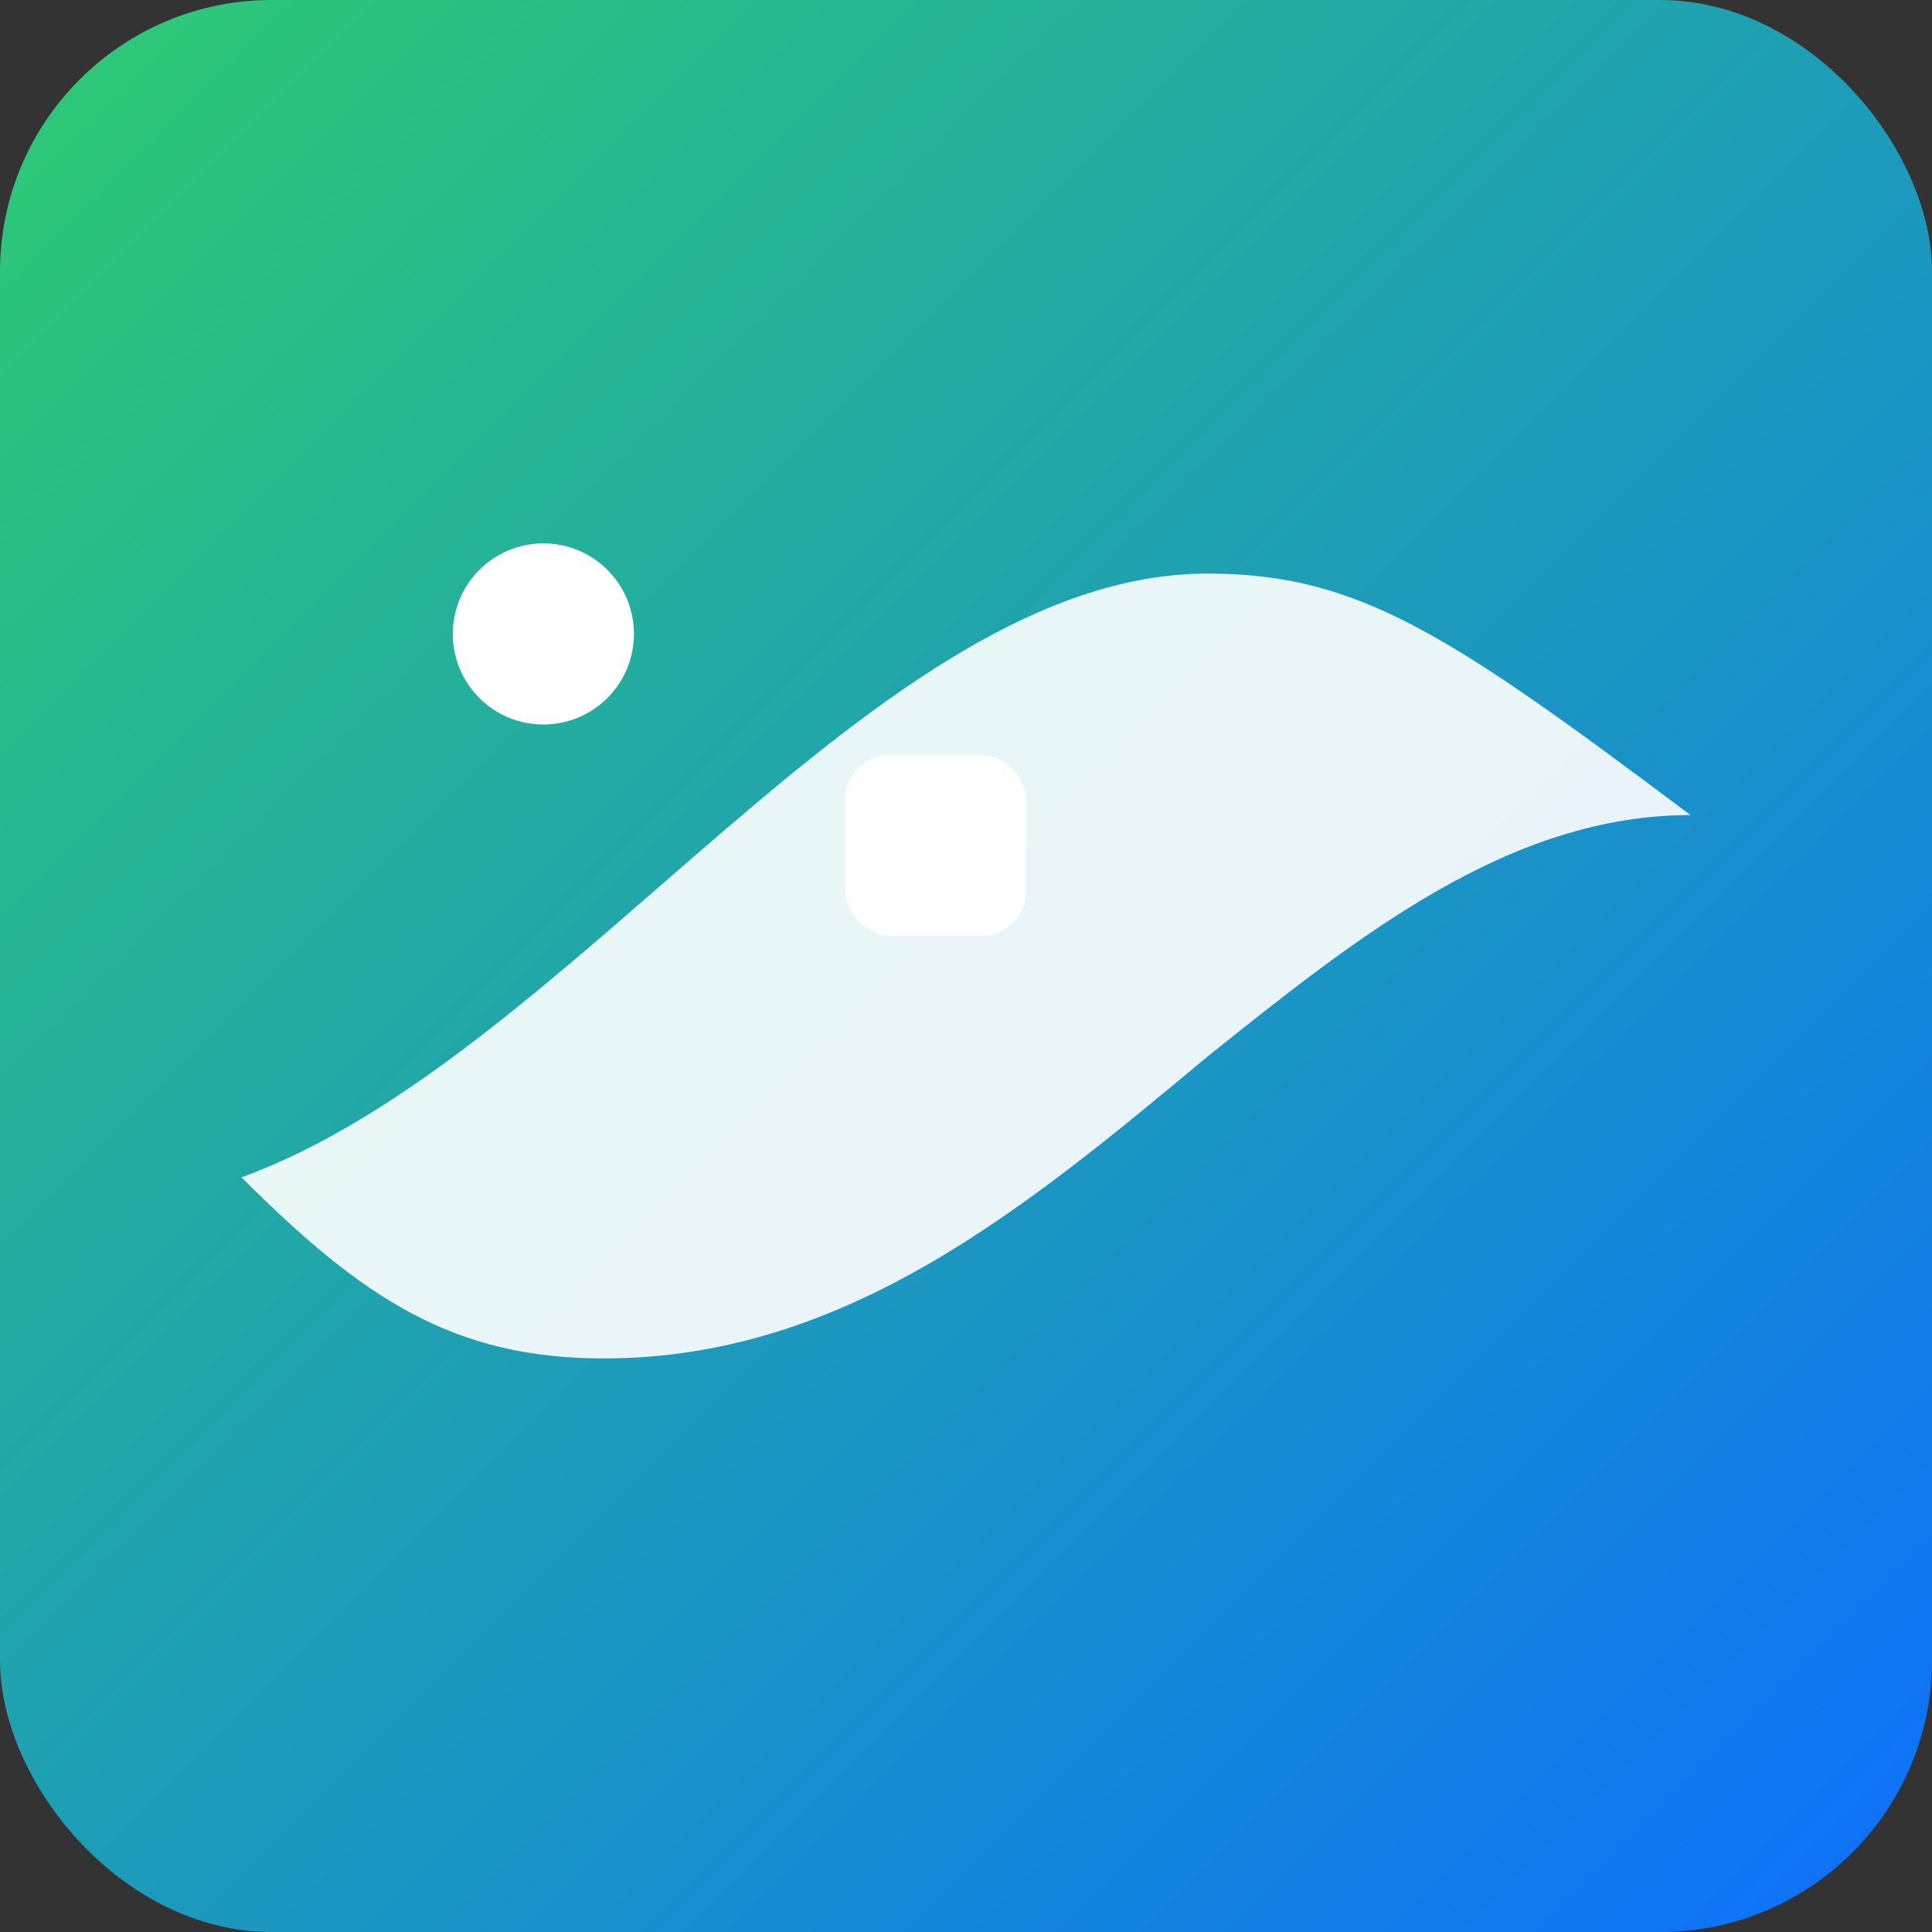
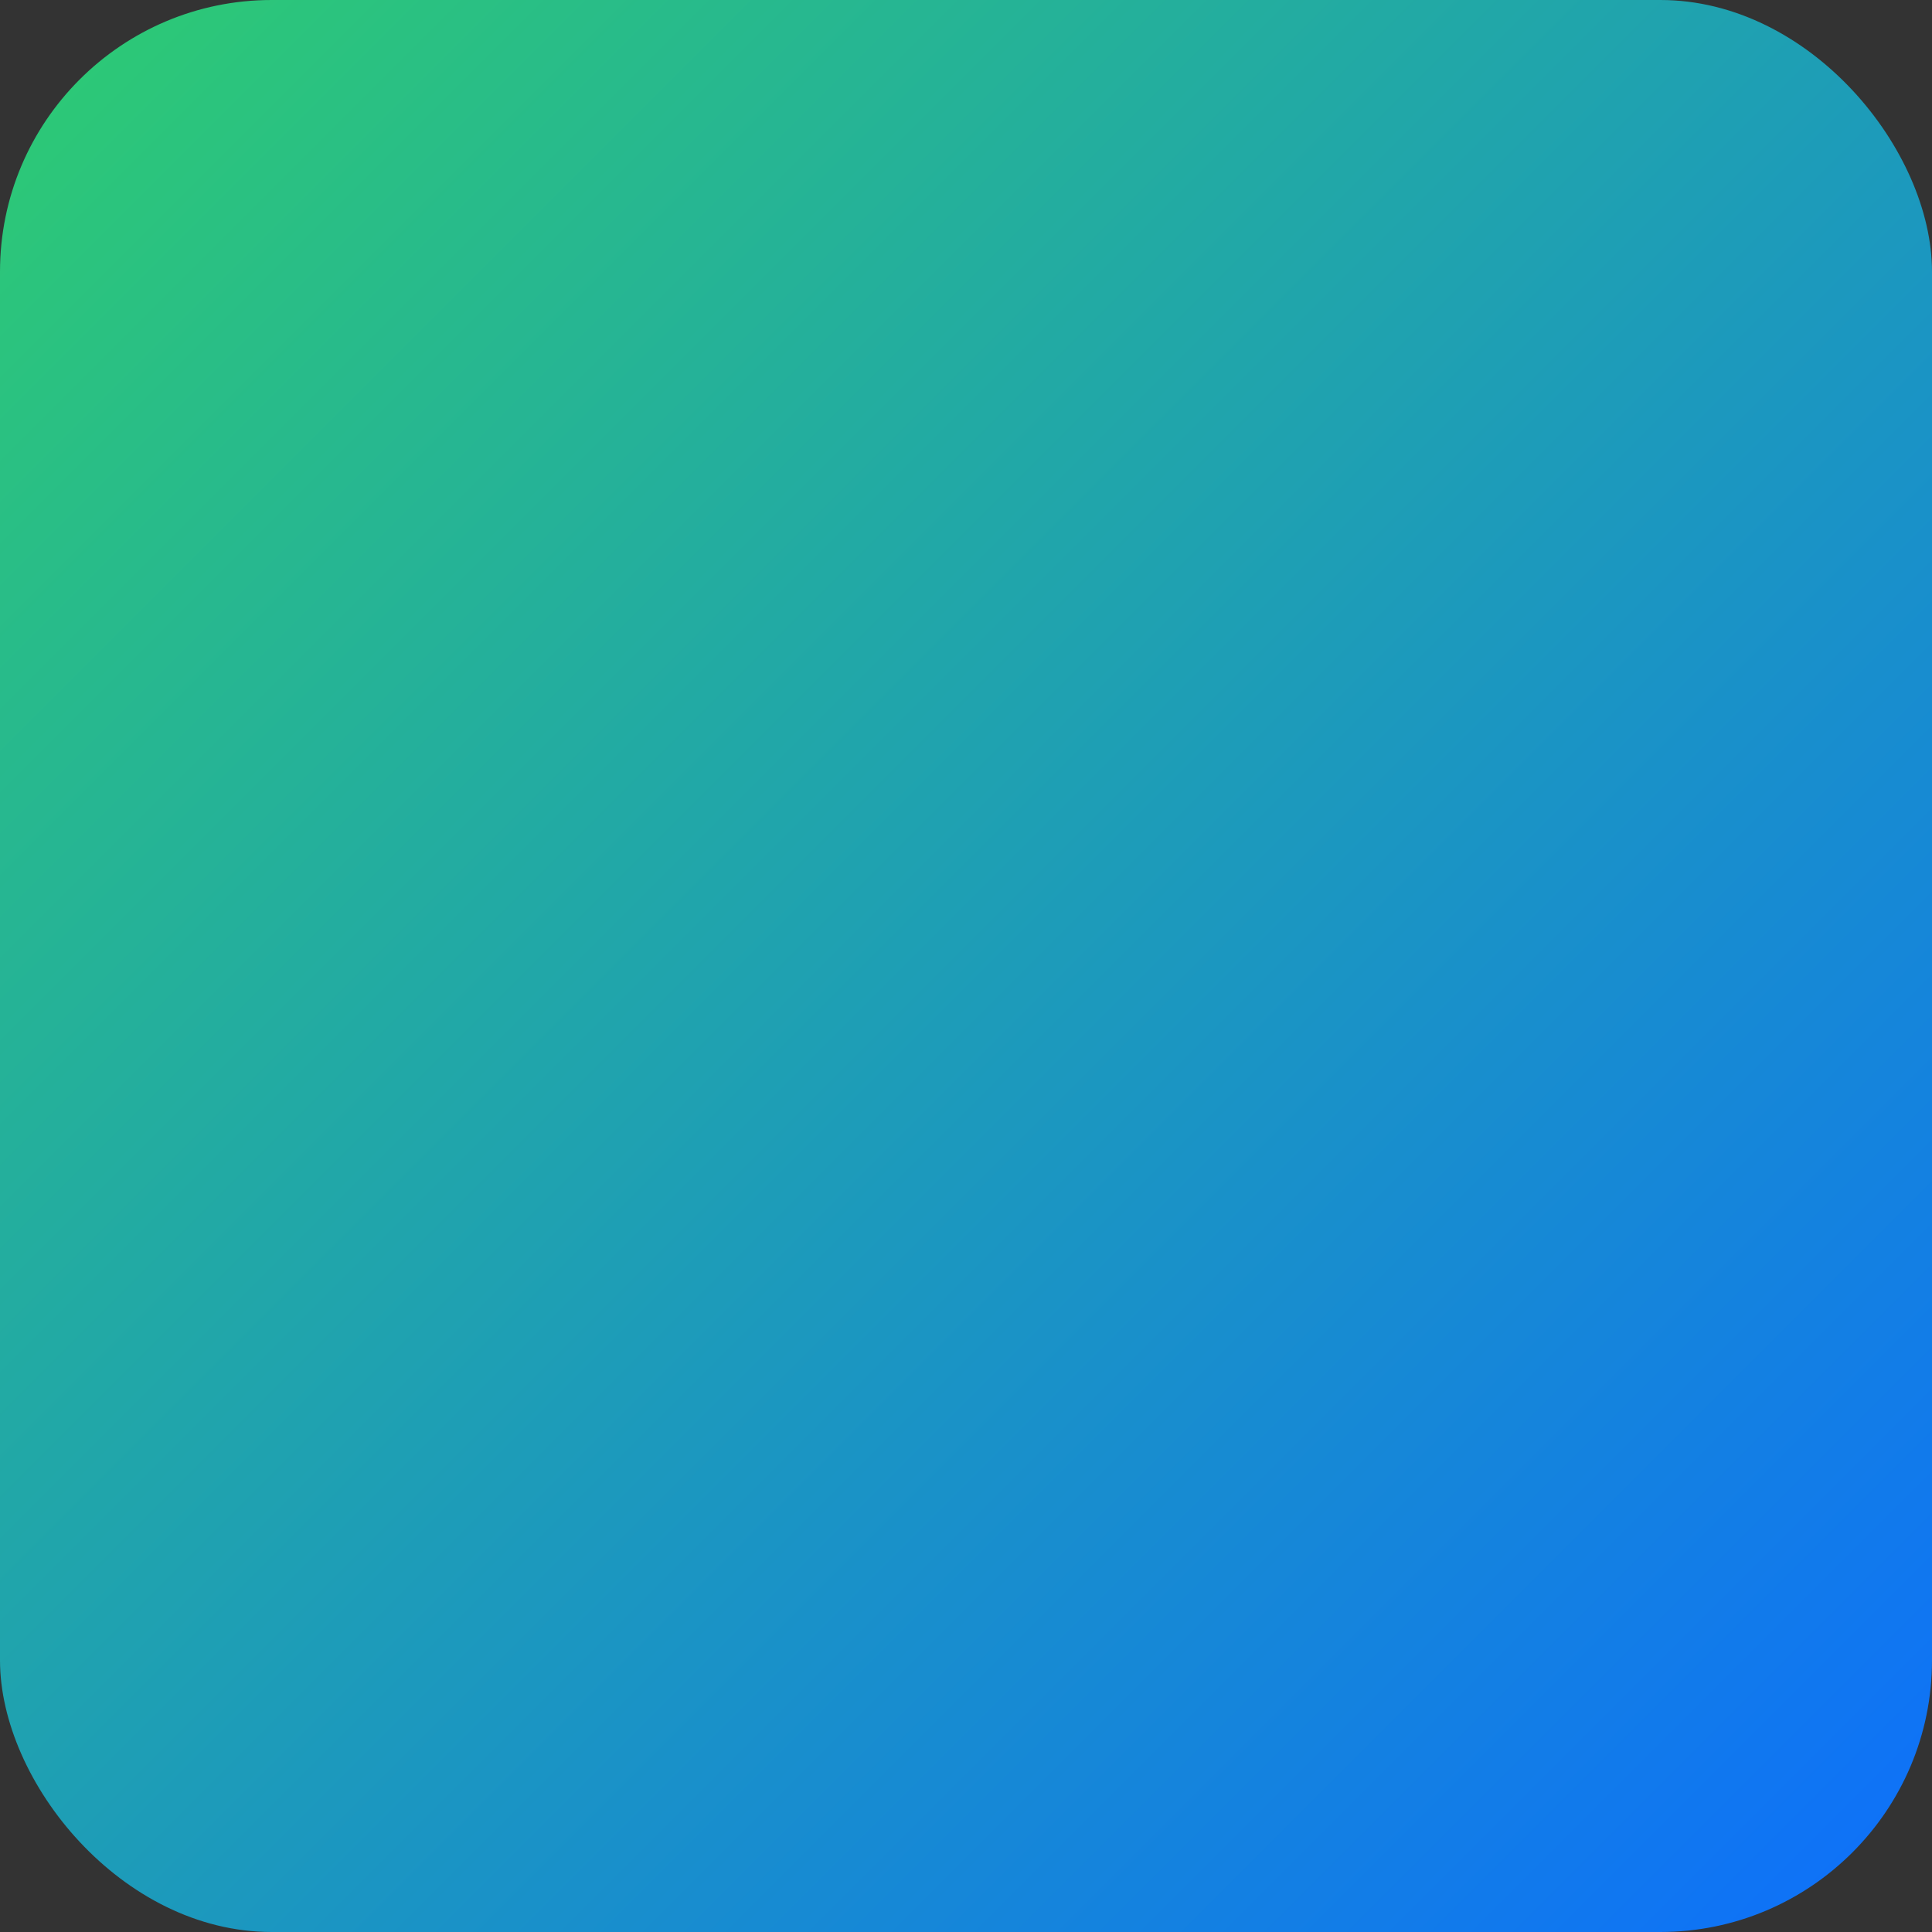
<svg xmlns="http://www.w3.org/2000/svg" width="128" height="128" viewBox="0 0 128 128">
  <rect x="0" y="0" width="128" height="128" fill="#333333" stroke="none" />
  <defs>
    <linearGradient id="g" x1="0" x2="1" y1="0" y2="1">
      <stop offset="0" stop-color="#2ecc71" />
      <stop offset="1" stop-color="#0d6efd" />
    </linearGradient>
  </defs>
  <rect width="128" height="128" rx="18" fill="url(#g)" />
  <g fill="#fff" transform="translate(16,18)">
-     <path d="M0 60c22-8 42-40 64-40 10 0 16 4 32 16-12 0-22 8-32 16-12 10-24 20-40 20-10 0-16-4-24-12z" opacity="0.9" />
-     <circle cx="20" cy="24" r="6" />
-     <rect x="40" y="32" width="12" height="12" rx="3" />
-   </g>
+     </g>
</svg>